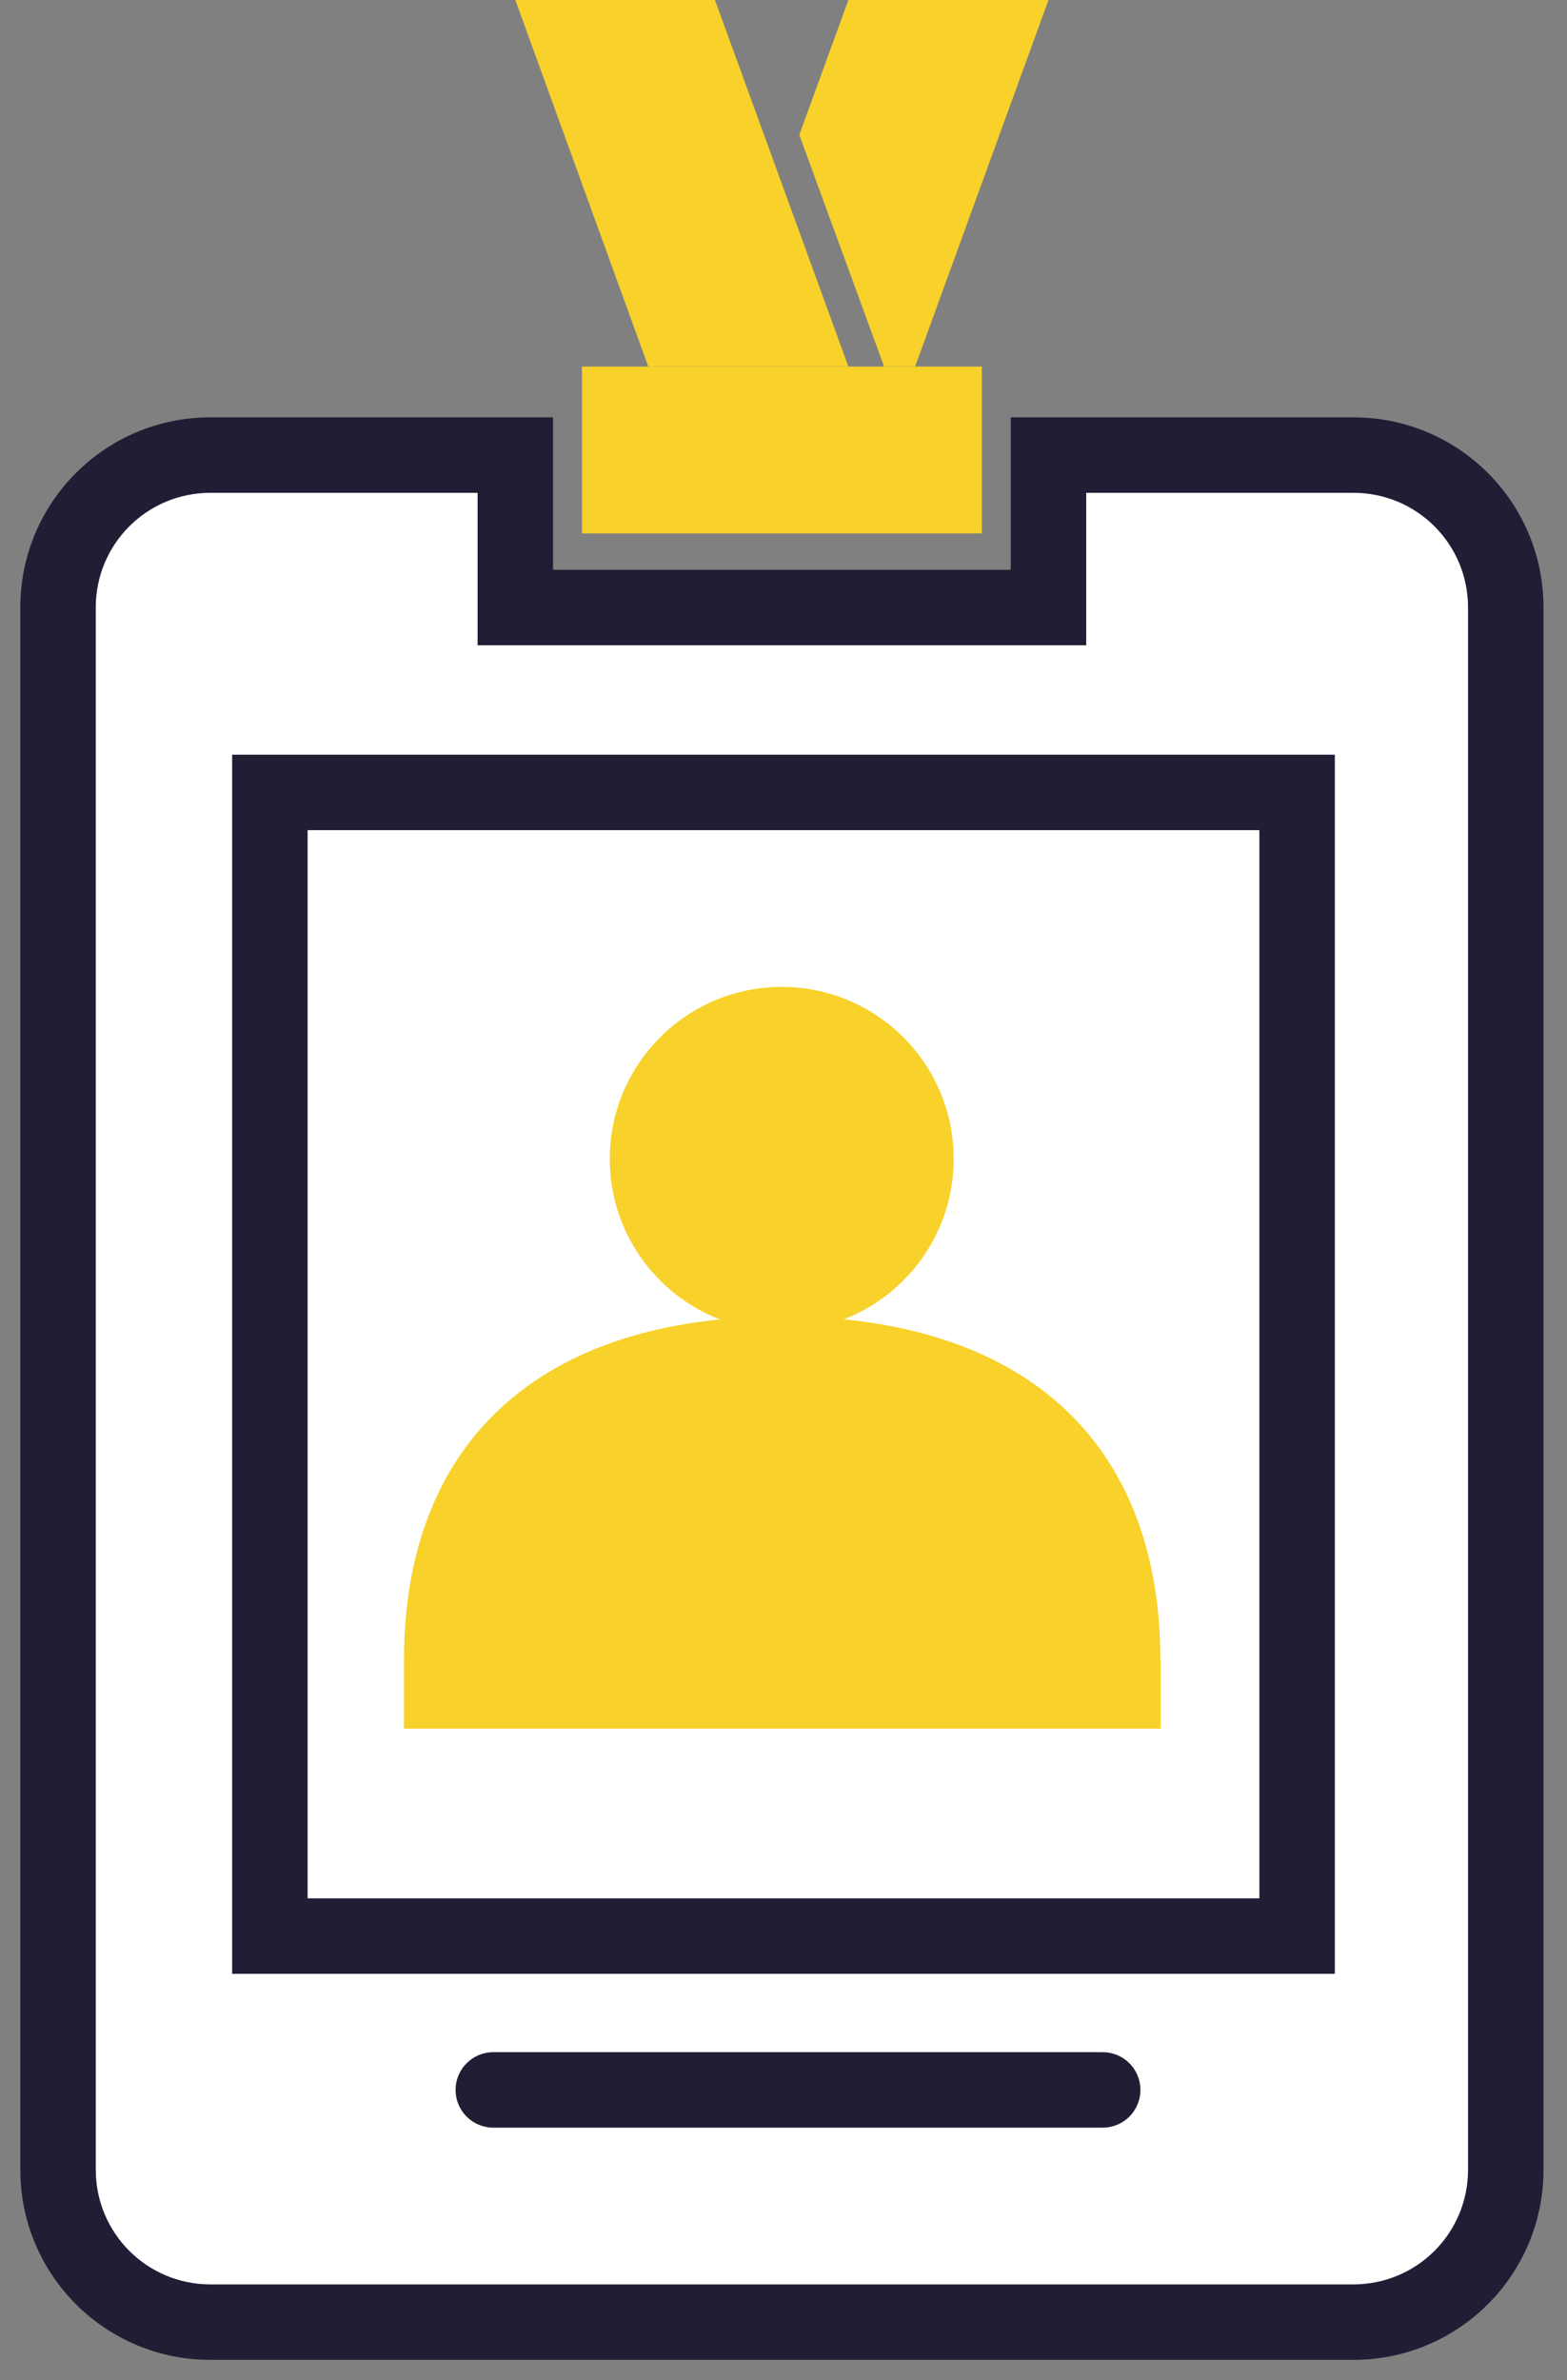
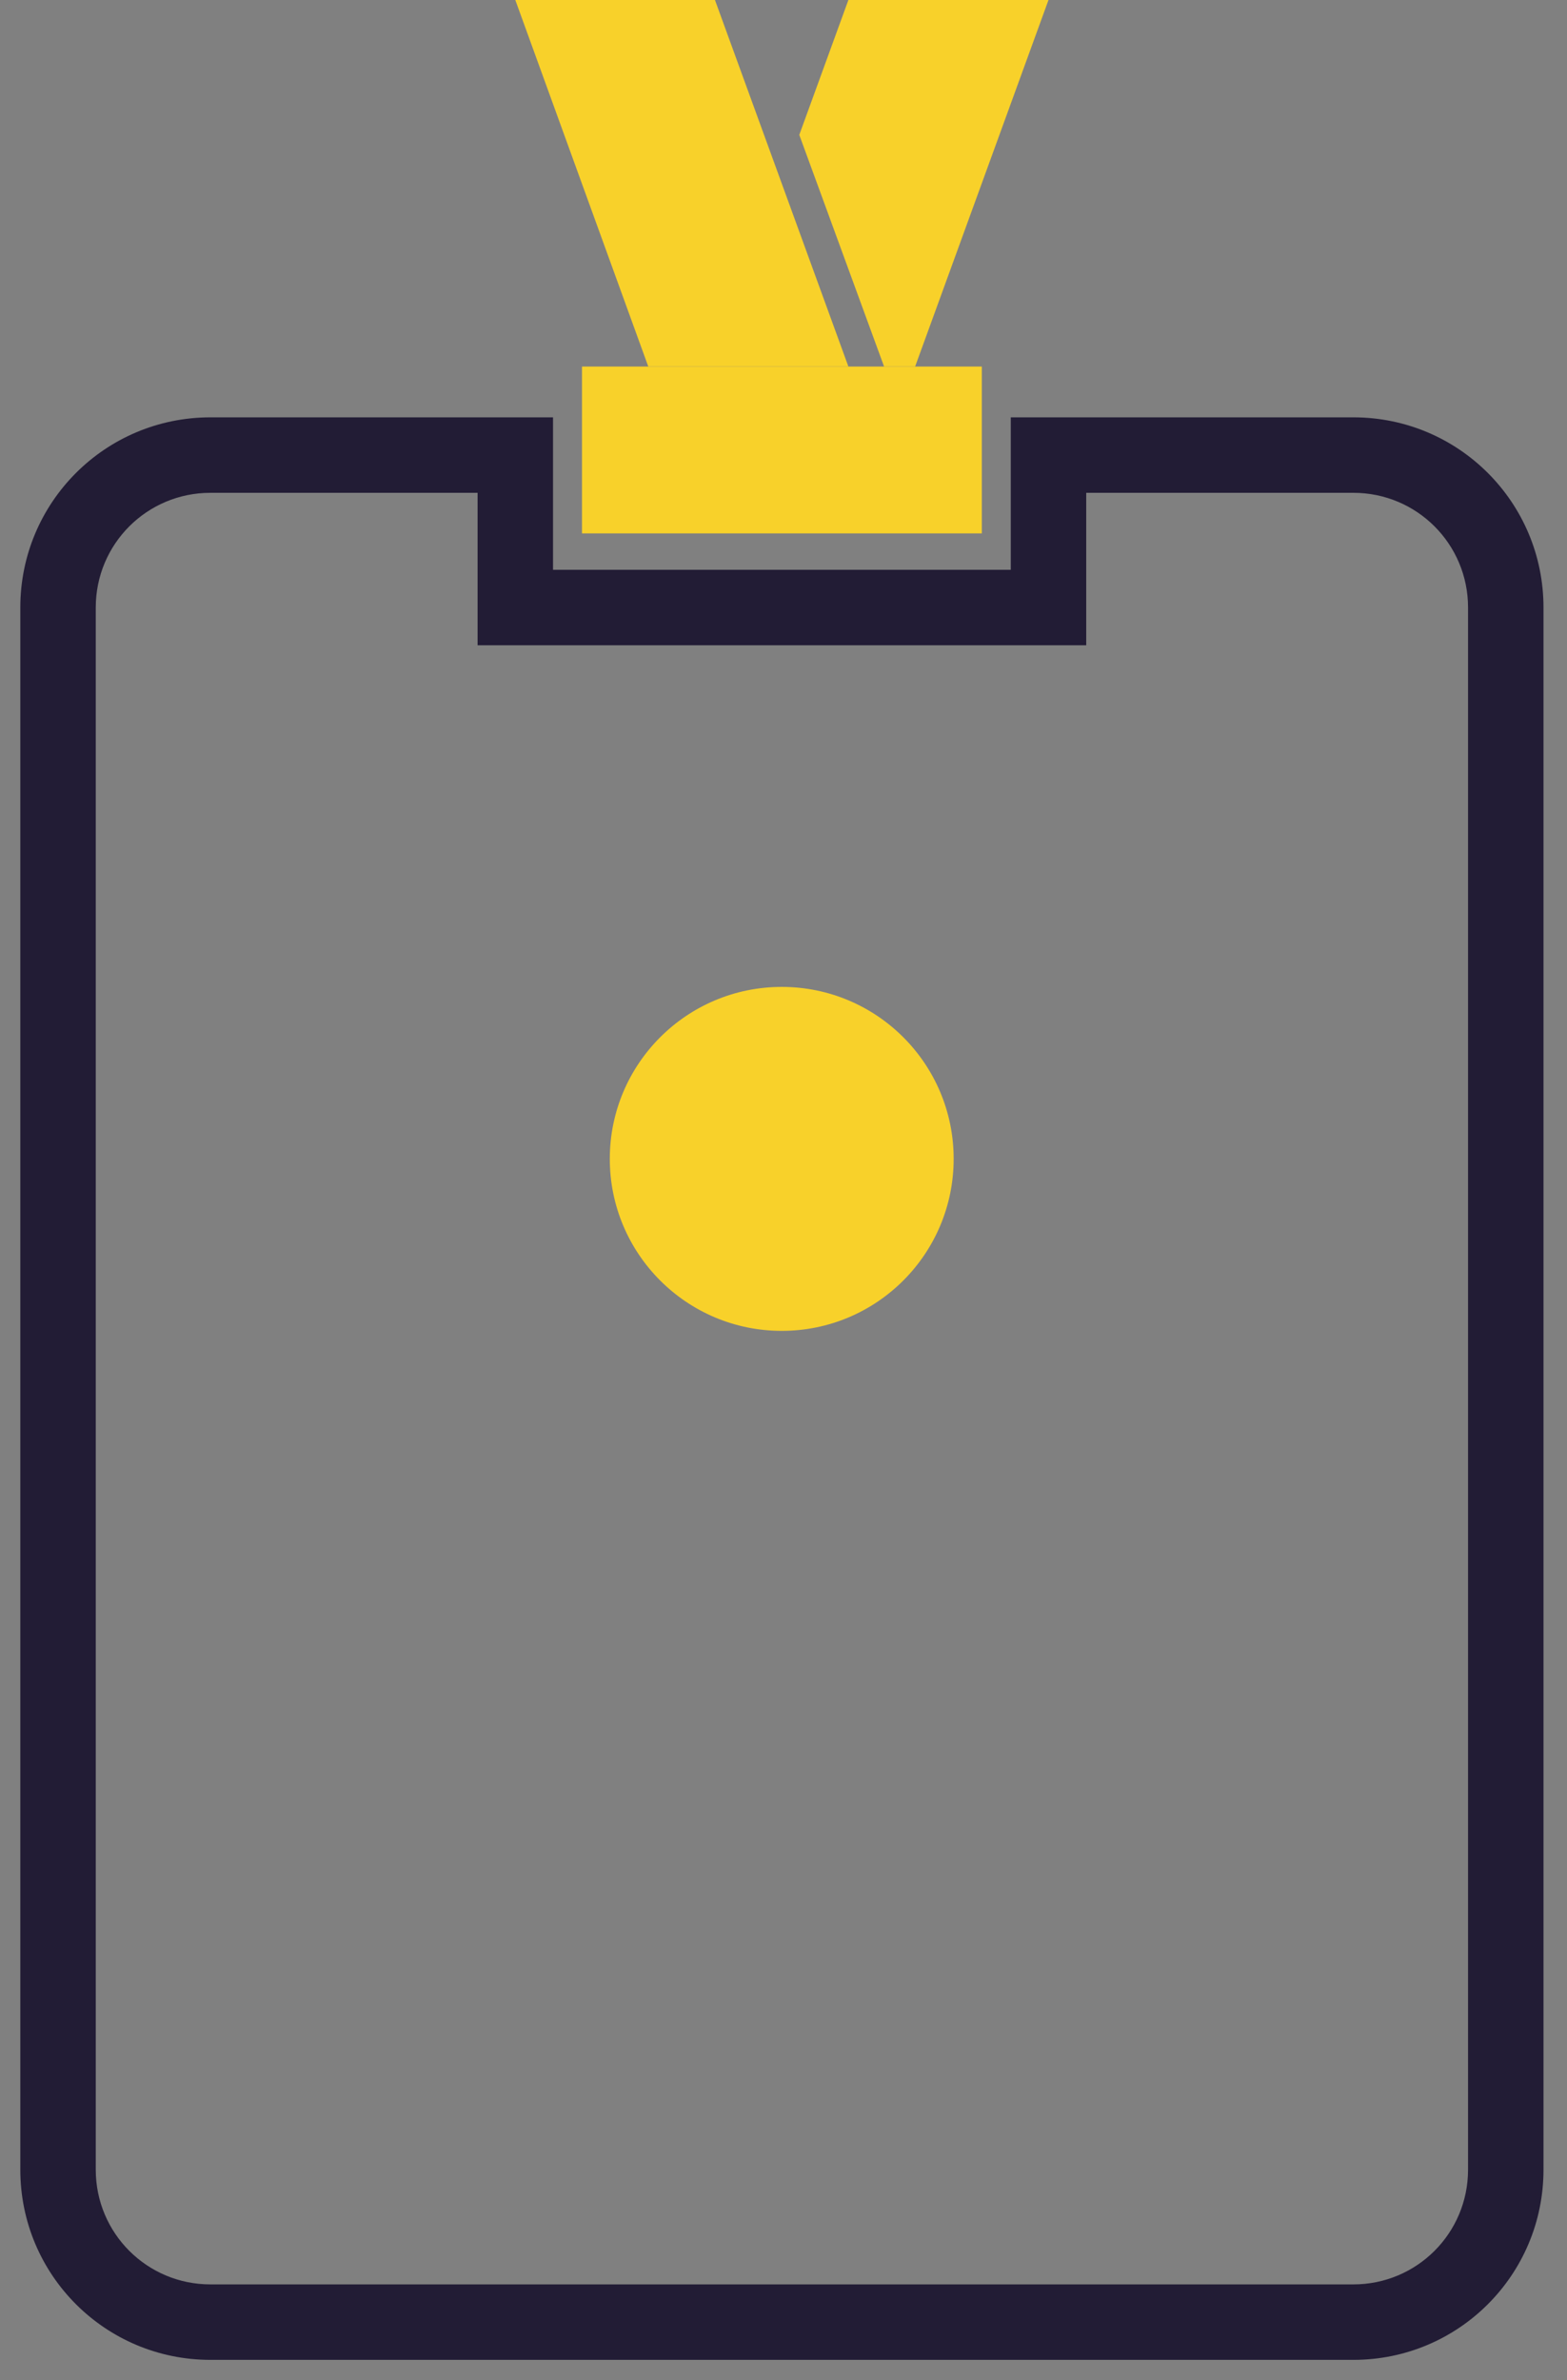
<svg xmlns="http://www.w3.org/2000/svg" width="27" height="41" viewBox="0 0 27 41" fill="none">
  <rect x="0" y="0" width="27" height="41" fill="#808080" stroke="none" />
-   <path d="M23.319 7.839H18.067V10.465H8.879V7.839H3.626C2.173 7.839 1 9.012 1 10.465V37.374C1 38.827 2.173 40 3.626 40H23.319C24.772 40 25.945 38.827 25.945 37.374V10.465C25.945 9.012 24.772 7.839 23.319 7.839Z" fill="white" />
-   <path d="M19.993 28.595C19.993 24.782 17.585 22.677 13.477 22.677C9.368 22.677 6.961 24.789 6.961 28.595V29.777H20V28.595H19.993Z" fill="#F8D12A" />
  <path d="M13.47 22.925C15.106 22.925 16.432 21.599 16.432 19.962C16.432 18.326 15.106 17 13.47 17C11.834 17 10.507 18.326 10.507 19.962C10.507 21.599 11.834 22.925 13.47 22.925Z" fill="#F8D12A" />
-   <path d="M8.5 36H19" stroke="#221C35" stroke-width="1.3" stroke-linecap="round" />
  <path d="M14.618 6.314H11.17L8.879 0H12.319L14.618 6.314Z" fill="#F8D12A" />
  <path d="M18.066 0L15.768 6.314H15.233L13.772 2.323L14.618 0H18.066Z" fill="#F8D12A" />
  <path d="M16.917 6.314H10.028V9.188H16.917V6.314Z" fill="#F8D12A" />
  <path fill-rule="evenodd" clip-rule="evenodd" d="M0.35 10.465C0.35 8.653 1.814 7.189 3.626 7.189H9.529V9.815H17.416V7.189H23.319C25.131 7.189 26.595 8.653 26.595 10.465V37.374C26.595 39.186 25.131 40.65 23.319 40.65H3.626C1.814 40.65 0.35 39.186 0.35 37.374V10.465ZM3.626 8.489C2.532 8.489 1.65 9.371 1.65 10.465V37.374C1.65 38.468 2.532 39.35 3.626 39.35H23.319C24.413 39.35 25.295 38.468 25.295 37.374V10.465C25.295 9.371 24.413 8.489 23.319 8.489H18.716V11.115H8.229V8.489H3.626Z" fill="#221C35" />
-   <path fill-rule="evenodd" clip-rule="evenodd" d="M21.7 14.3H5.3V32.7H21.7V14.3ZM4 13V34H23V13H4Z" fill="#221C35" />
</svg>